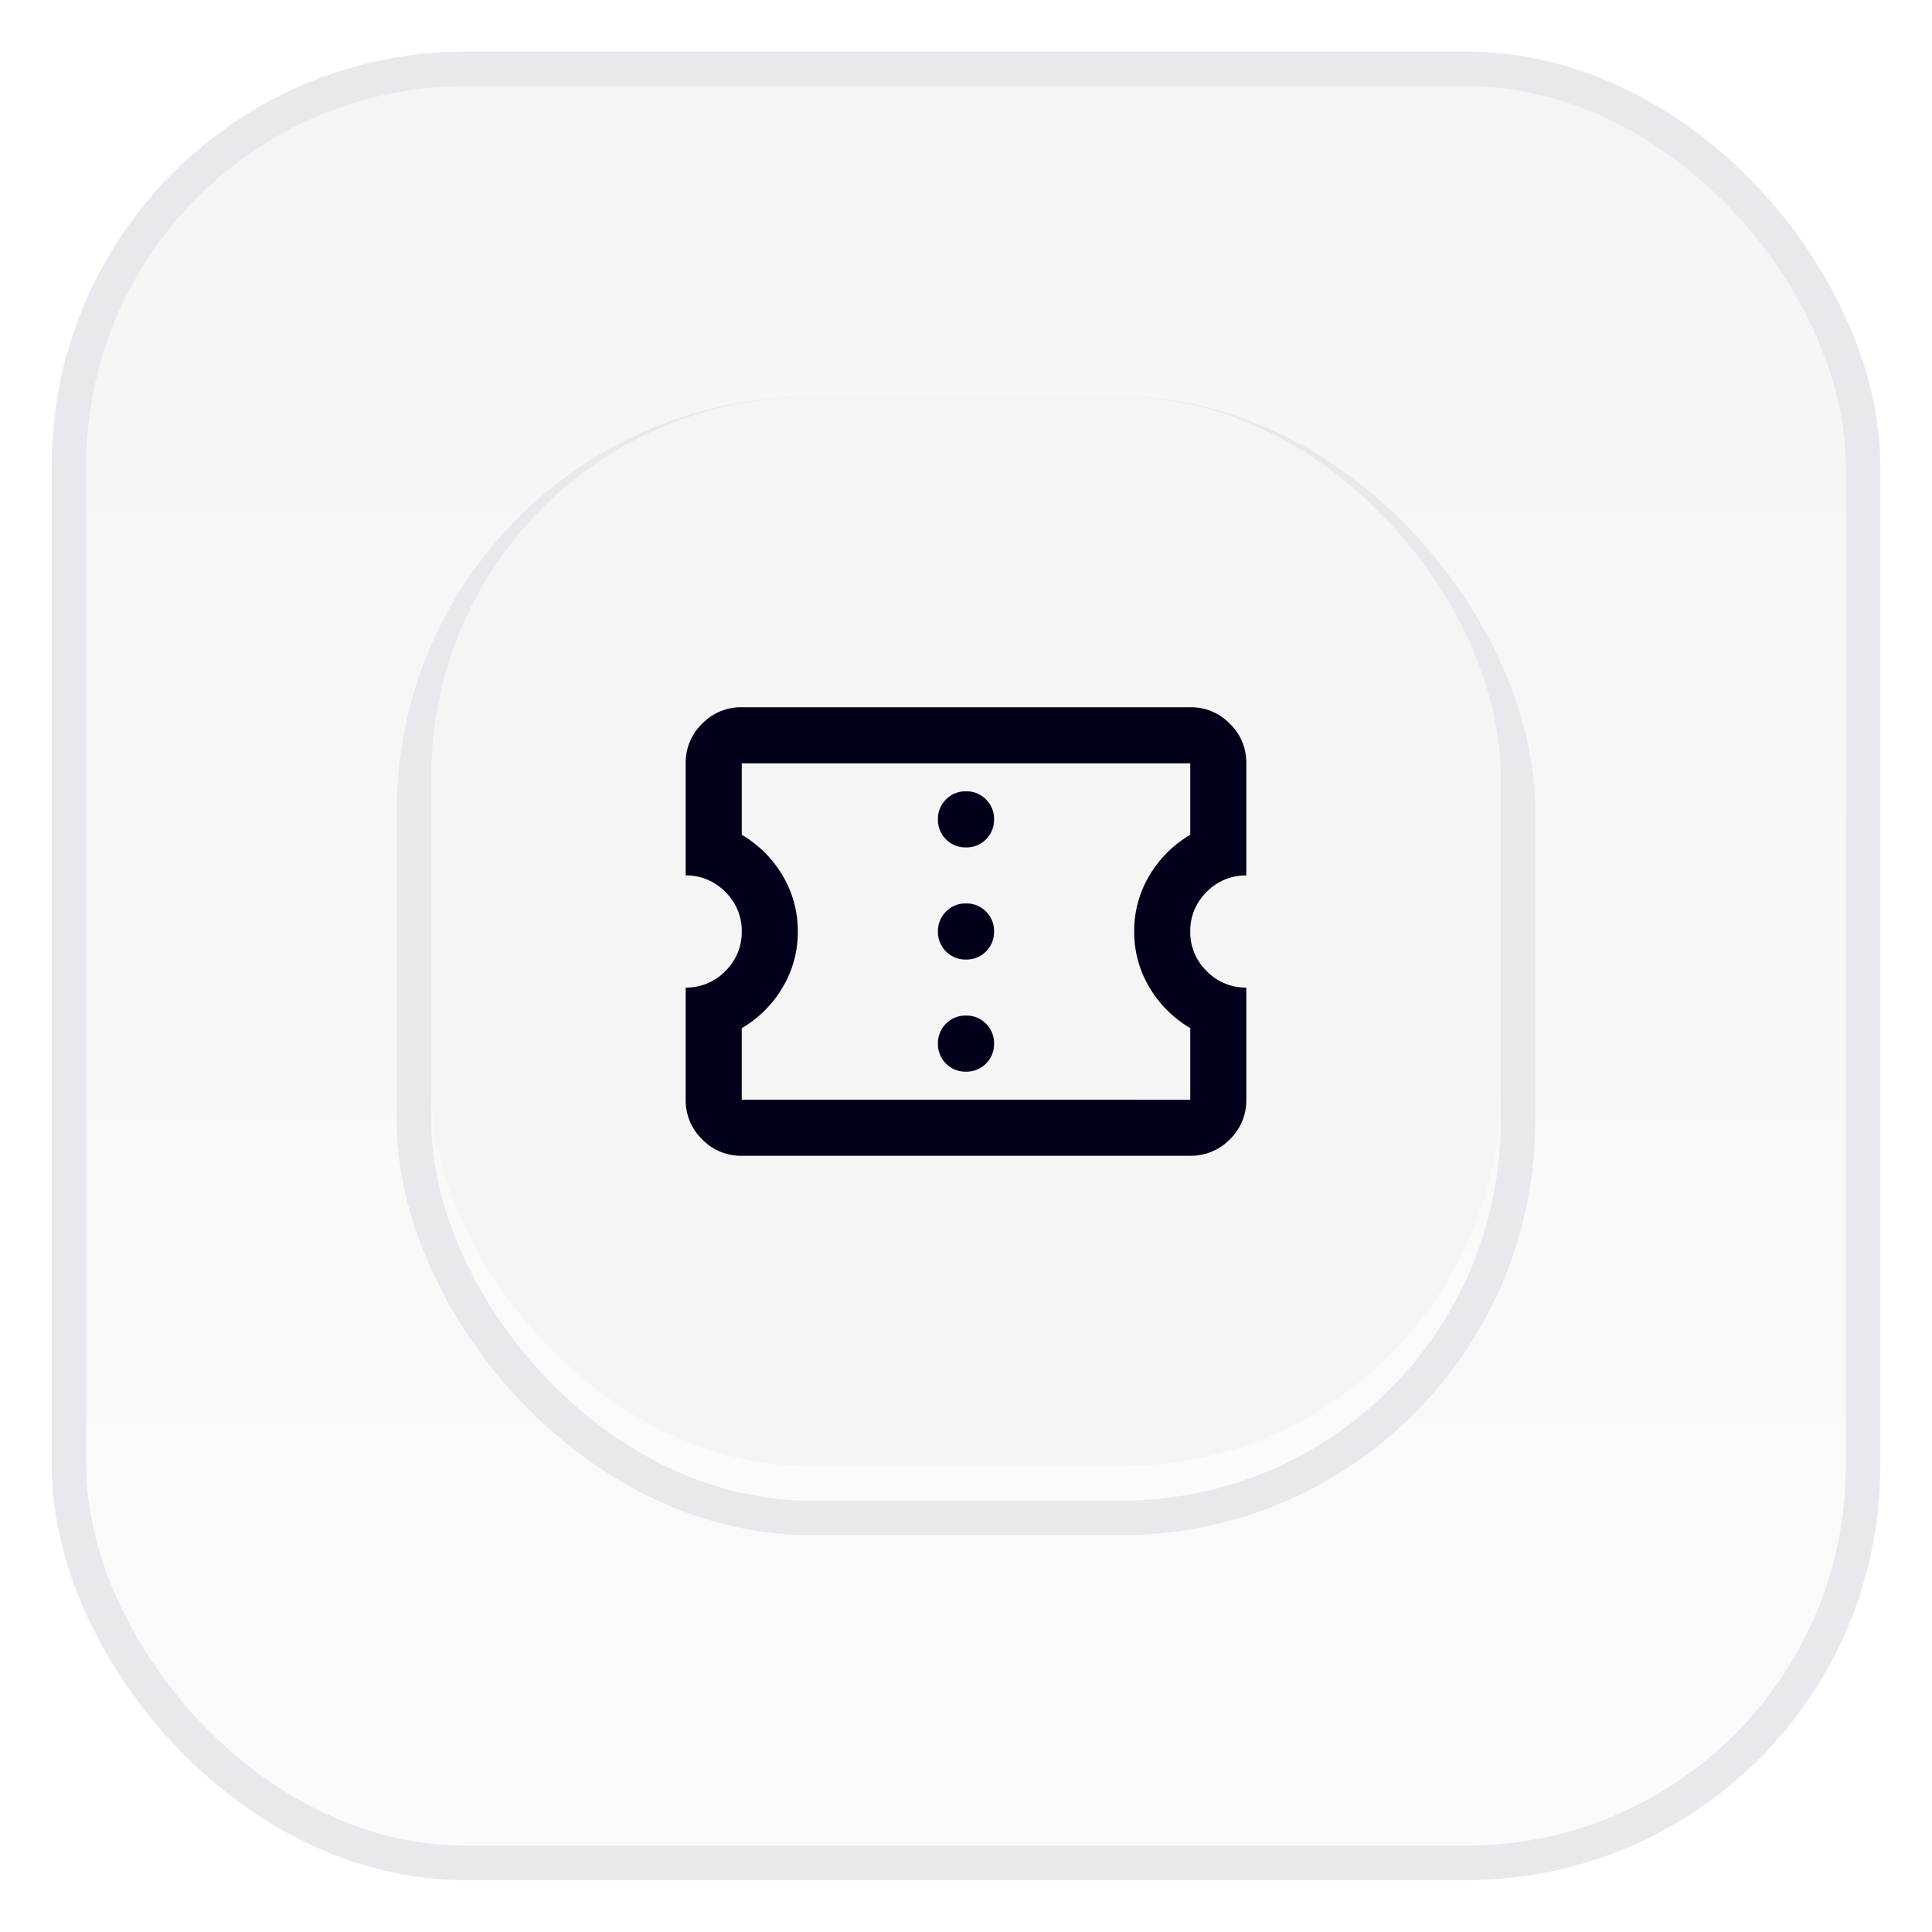
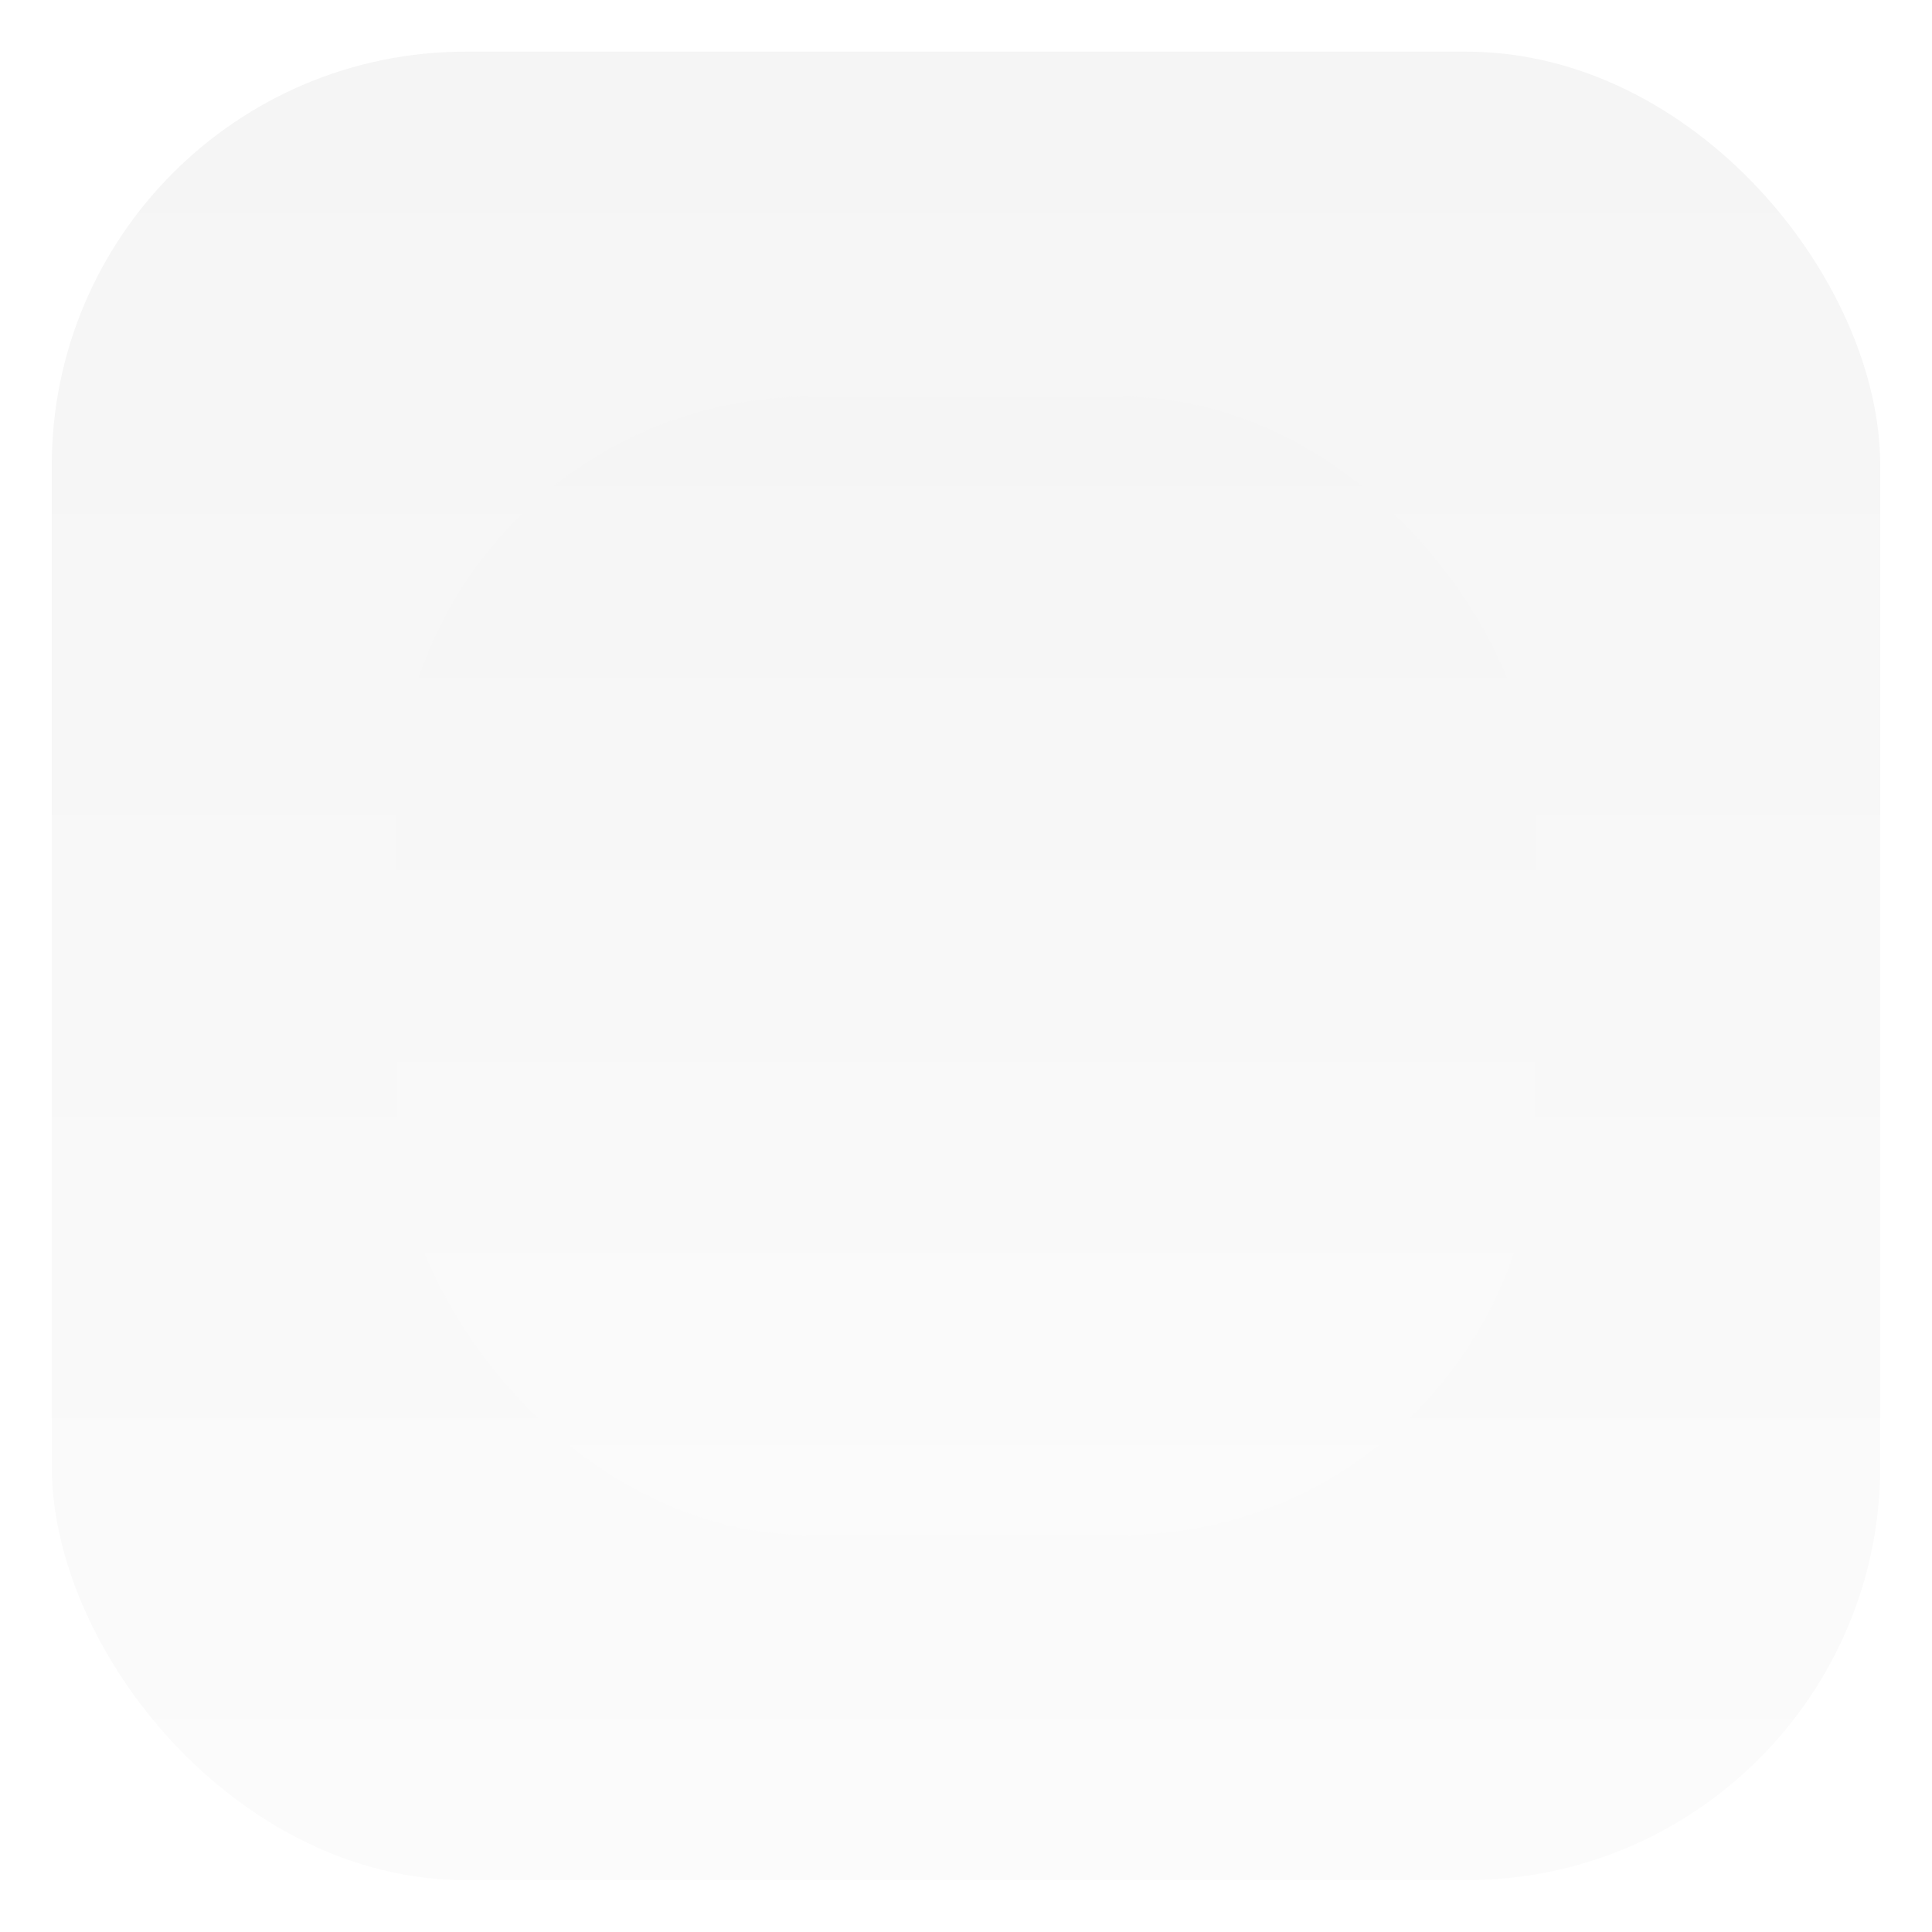
<svg xmlns="http://www.w3.org/2000/svg" width="56" height="56" viewBox="0 0 56 56">
  <defs>
    <linearGradient id="linear-gradient" x1="0.5" x2="0.5" y2="1" gradientUnits="objectBoundingBox">
      <stop offset="0" stop-color="#f5f5f5" />
      <stop offset="1" stop-color="#fbfbfb" />
    </linearGradient>
    <filter id="Rectangle_268" x="0" y="0" width="56" height="56" filterUnits="userSpaceOnUse">
      <feOffset dy="1" input="SourceAlpha" />
      <feGaussianBlur stdDeviation="0.5" result="blur" />
      <feFlood flood-color="#01001a" flood-opacity="0.302" />
      <feComposite operator="in" in2="blur" />
      <feComposite in="SourceGraphic" />
    </filter>
    <filter id="Rectangle_269" x="10" y="10" width="36" height="36" filterUnits="userSpaceOnUse">
      <feOffset dy="1" input="SourceAlpha" />
      <feGaussianBlur stdDeviation="0.5" result="blur-2" />
      <feFlood flood-color="#01001a" flood-opacity="0.302" />
      <feComposite operator="in" in2="blur-2" />
      <feComposite in="SourceGraphic" />
    </filter>
  </defs>
  <g id="Group_692" data-name="Group 692" transform="translate(1.5 -4249.383)">
    <g transform="matrix(1, 0, 0, 1, -1.5, 4249.38)" filter="url(#Rectangle_268)">
      <g id="Rectangle_268-2" data-name="Rectangle 268" transform="translate(1.5 0.5)" stroke="#e7e9ec" stroke-width="1" fill="url(#linear-gradient)">
        <rect width="53" height="53" rx="12" stroke="none" />
-         <rect x="0.5" y="0.5" width="52" height="52" rx="11.5" fill="none" />
      </g>
    </g>
    <g transform="matrix(1, 0, 0, 1, -1.5, 4249.38)" filter="url(#Rectangle_269)">
      <g id="Rectangle_269-2" data-name="Rectangle 269" transform="translate(11.5 10.5)" stroke="#e7e9ec" stroke-width="1" fill="url(#linear-gradient)">
        <rect width="33" height="33" rx="12" stroke="none" />
-         <rect x="0.5" y="0.5" width="32" height="32" rx="11.5" fill="none" />
      </g>
    </g>
-     <rect id="Rectangle_270" data-name="Rectangle 270" width="31" height="31" rx="11" transform="translate(11 4260.883)" fill="#f5f5f5" />
-     <path id="confirmation_number_24dp_4E2B80_FILL0_wght400_GRAD0_opsz24" d="M88.125-789.437a.786.786,0,0,0,.579-.234.786.786,0,0,0,.234-.579.786.786,0,0,0-.234-.579.786.786,0,0,0-.579-.234.786.786,0,0,0-.579.234.786.786,0,0,0-.234.579.786.786,0,0,0,.234.579A.786.786,0,0,0,88.125-789.437Zm0-3.25a.786.786,0,0,0,.579-.234.786.786,0,0,0,.234-.579.786.786,0,0,0-.234-.579.786.786,0,0,0-.579-.234.786.786,0,0,0-.579.234.786.786,0,0,0-.234.579.786.786,0,0,0,.234.579A.786.786,0,0,0,88.125-792.687Zm0-3.25a.786.786,0,0,0,.579-.234.786.786,0,0,0,.234-.579.786.786,0,0,0-.234-.579.786.786,0,0,0-.579-.234.786.786,0,0,0-.579.234.786.786,0,0,0-.234.579.786.786,0,0,0,.234.579A.786.786,0,0,0,88.125-795.937Zm6.5,8.938h-13a1.565,1.565,0,0,1-1.148-.477A1.565,1.565,0,0,1,80-788.625v-3.25a1.565,1.565,0,0,0,1.148-.477,1.565,1.565,0,0,0,.477-1.148,1.565,1.565,0,0,0-.477-1.148A1.565,1.565,0,0,0,80-795.125v-3.25a1.565,1.565,0,0,1,.477-1.148A1.565,1.565,0,0,1,81.625-800h13a1.565,1.565,0,0,1,1.148.477,1.565,1.565,0,0,1,.477,1.148v3.25a1.565,1.565,0,0,0-1.148.477,1.565,1.565,0,0,0-.477,1.148,1.565,1.565,0,0,0,.477,1.148,1.565,1.565,0,0,0,1.148.477v3.25a1.565,1.565,0,0,1-.477,1.148A1.565,1.565,0,0,1,94.625-787Zm0-1.625V-790.7a3.331,3.331,0,0,1-1.188-1.188A3.125,3.125,0,0,1,93-793.5a3.125,3.125,0,0,1,.437-1.615,3.331,3.331,0,0,1,1.188-1.188v-2.072h-13v2.072a3.331,3.331,0,0,1,1.188,1.188,3.125,3.125,0,0,1,.437,1.615,3.125,3.125,0,0,1-.437,1.615,3.331,3.331,0,0,1-1.188,1.188v2.072ZM88.125-793.5Z" transform="translate(-61.625 5069.883)" fill="#01001a" />
  </g>
</svg>